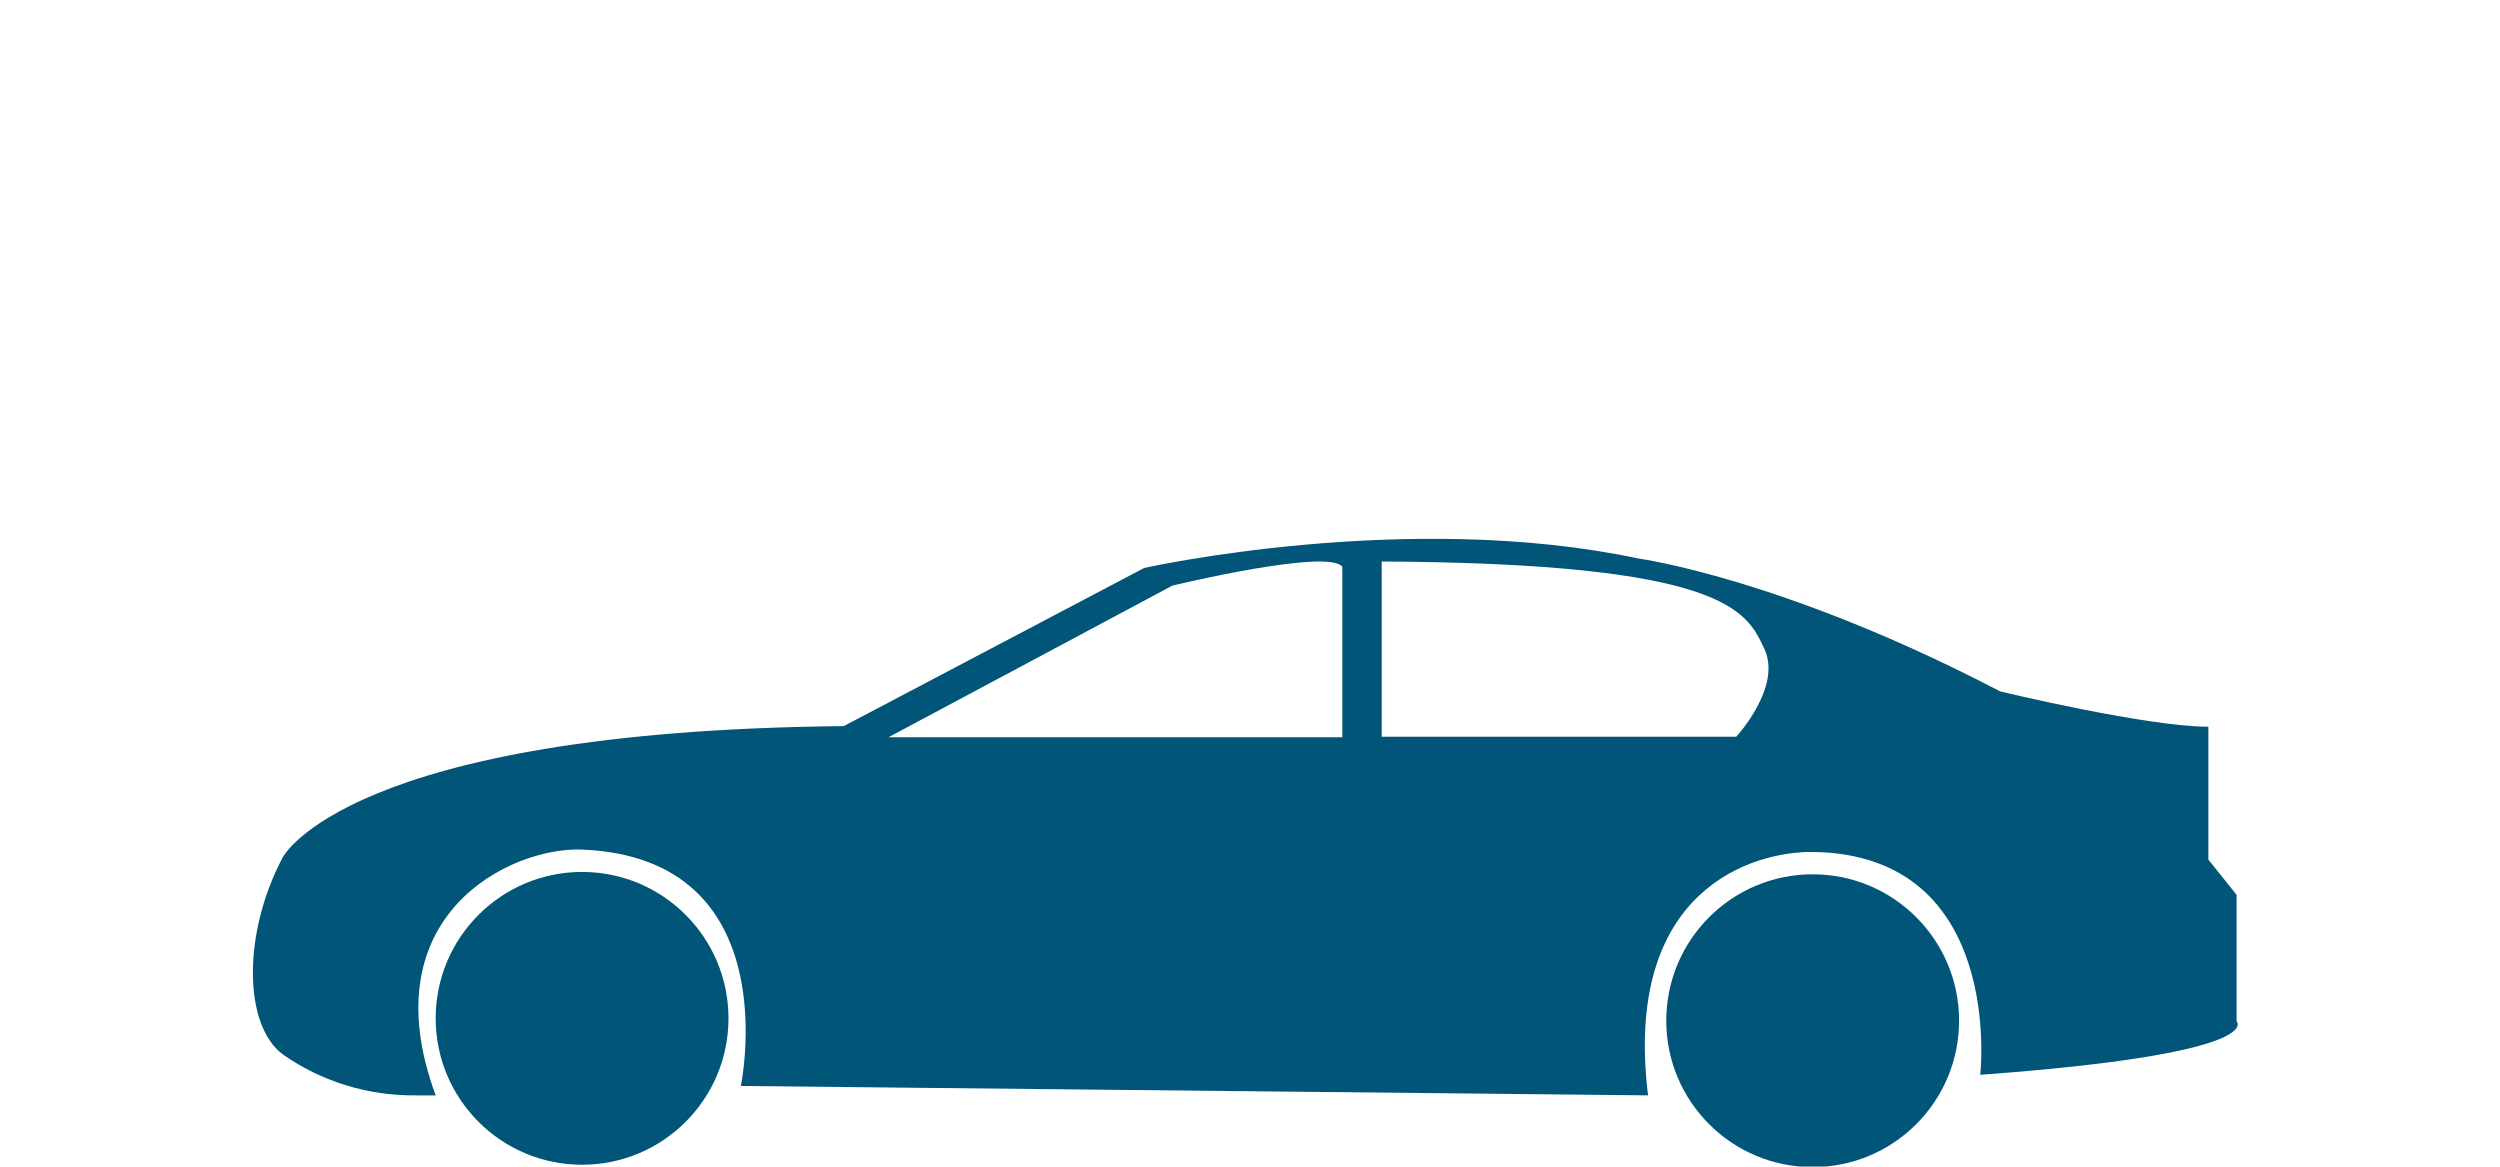
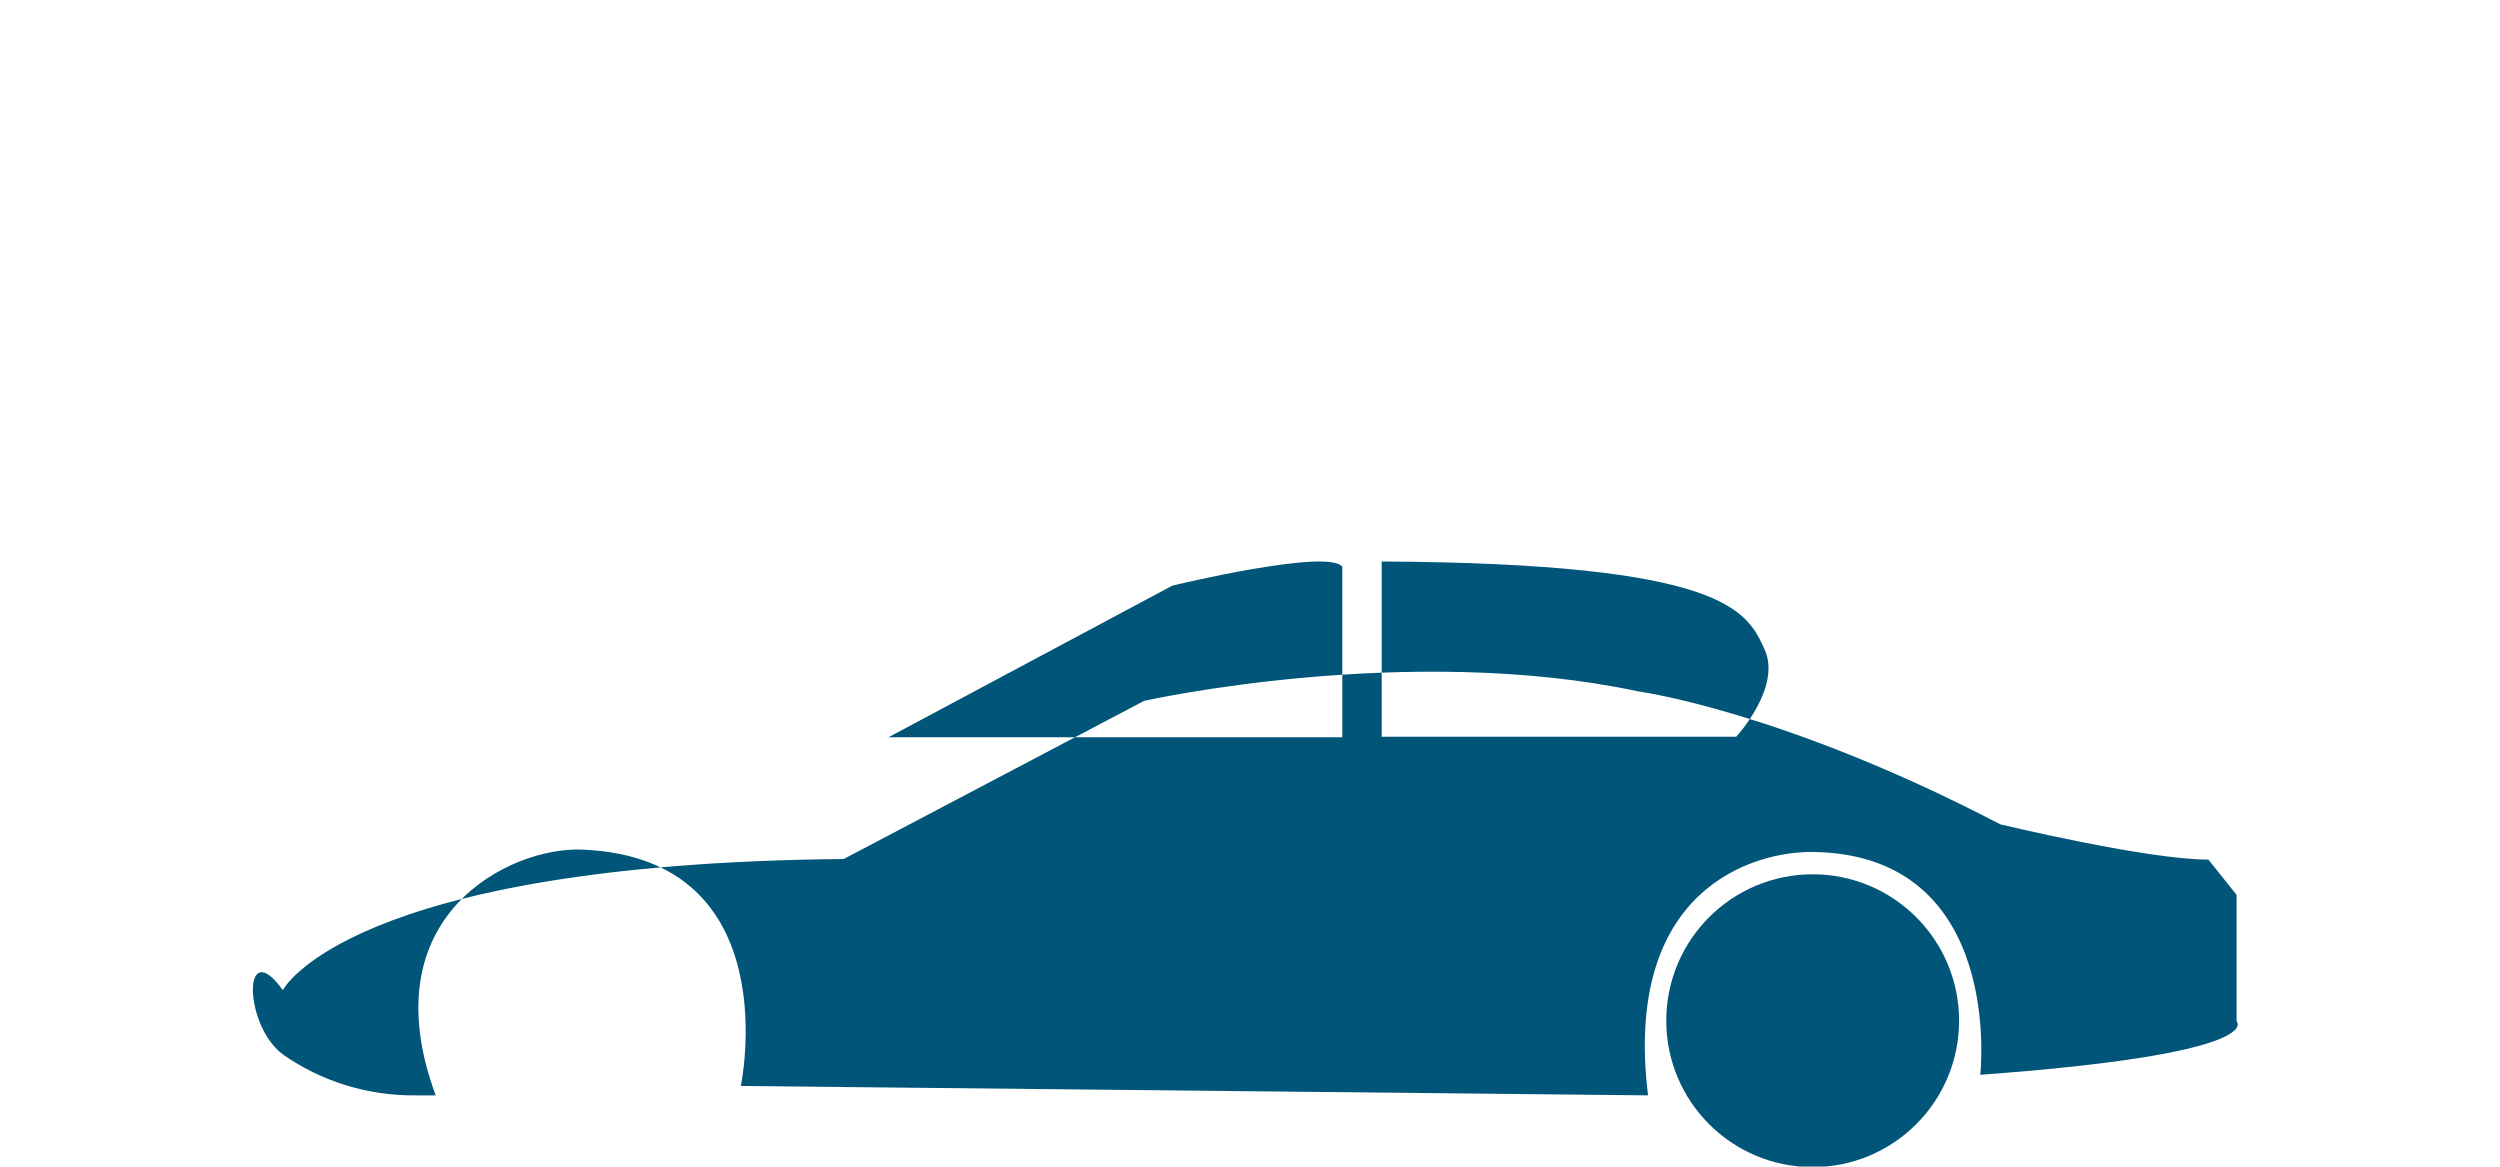
<svg xmlns="http://www.w3.org/2000/svg" version="1.1" id="Livello_1" x="0px" y="0px" viewBox="0 0 425.2 198.4" style="enable-background:new 0 0 425.2 198.4;" xml:space="preserve">
  <style type="text/css">
	.st0{fill:#005578;}
</style>
-   <circle class="st0" cx="99" cy="173.2" r="24.9" />
  <circle class="st0" cx="308.3" cy="173.6" r="24.9" />
-   <path class="st0" d="M48.2,179.4c6.6,4.6,14.5,7,22.6,6.9h3.3C62.8,155.7,86.8,144,99,144.5c35.2,1.4,27,40.2,27,40.2l154.3,1.6  c-4.3-35,17.8-41.5,28-41.4c32.8,0.4,28.5,37.9,28.5,37.9c49.2-3.6,43.6-9.1,43.6-9.1v-21.5l-4.8-6v-22.6c-10.5,0-35.4-6-35.4-6  c-37-19.3-61.5-22.6-61.5-22.6c-39.4-8.4-84.1,1.6-84.1,1.6l-51.1,26.9c-84.4,0.8-95.4,22.3-95.4,22.3  C41.2,158.8,41.4,174.5,48.2,179.4z M235,95.5c58.5,0.3,62.1,8.4,65.1,14.9s-4.8,14.9-4.8,14.9H235V95.5z M199.4,99.6  c0,0,26.5-6.4,28.9-3.2v29h-77.2L199.4,99.6z" />
+   <path class="st0" d="M48.2,179.4c6.6,4.6,14.5,7,22.6,6.9h3.3C62.8,155.7,86.8,144,99,144.5c35.2,1.4,27,40.2,27,40.2l154.3,1.6  c-4.3-35,17.8-41.5,28-41.4c32.8,0.4,28.5,37.9,28.5,37.9c49.2-3.6,43.6-9.1,43.6-9.1v-21.5l-4.8-6c-10.5,0-35.4-6-35.4-6  c-37-19.3-61.5-22.6-61.5-22.6c-39.4-8.4-84.1,1.6-84.1,1.6l-51.1,26.9c-84.4,0.8-95.4,22.3-95.4,22.3  C41.2,158.8,41.4,174.5,48.2,179.4z M235,95.5c58.5,0.3,62.1,8.4,65.1,14.9s-4.8,14.9-4.8,14.9H235V95.5z M199.4,99.6  c0,0,26.5-6.4,28.9-3.2v29h-77.2L199.4,99.6z" />
</svg>